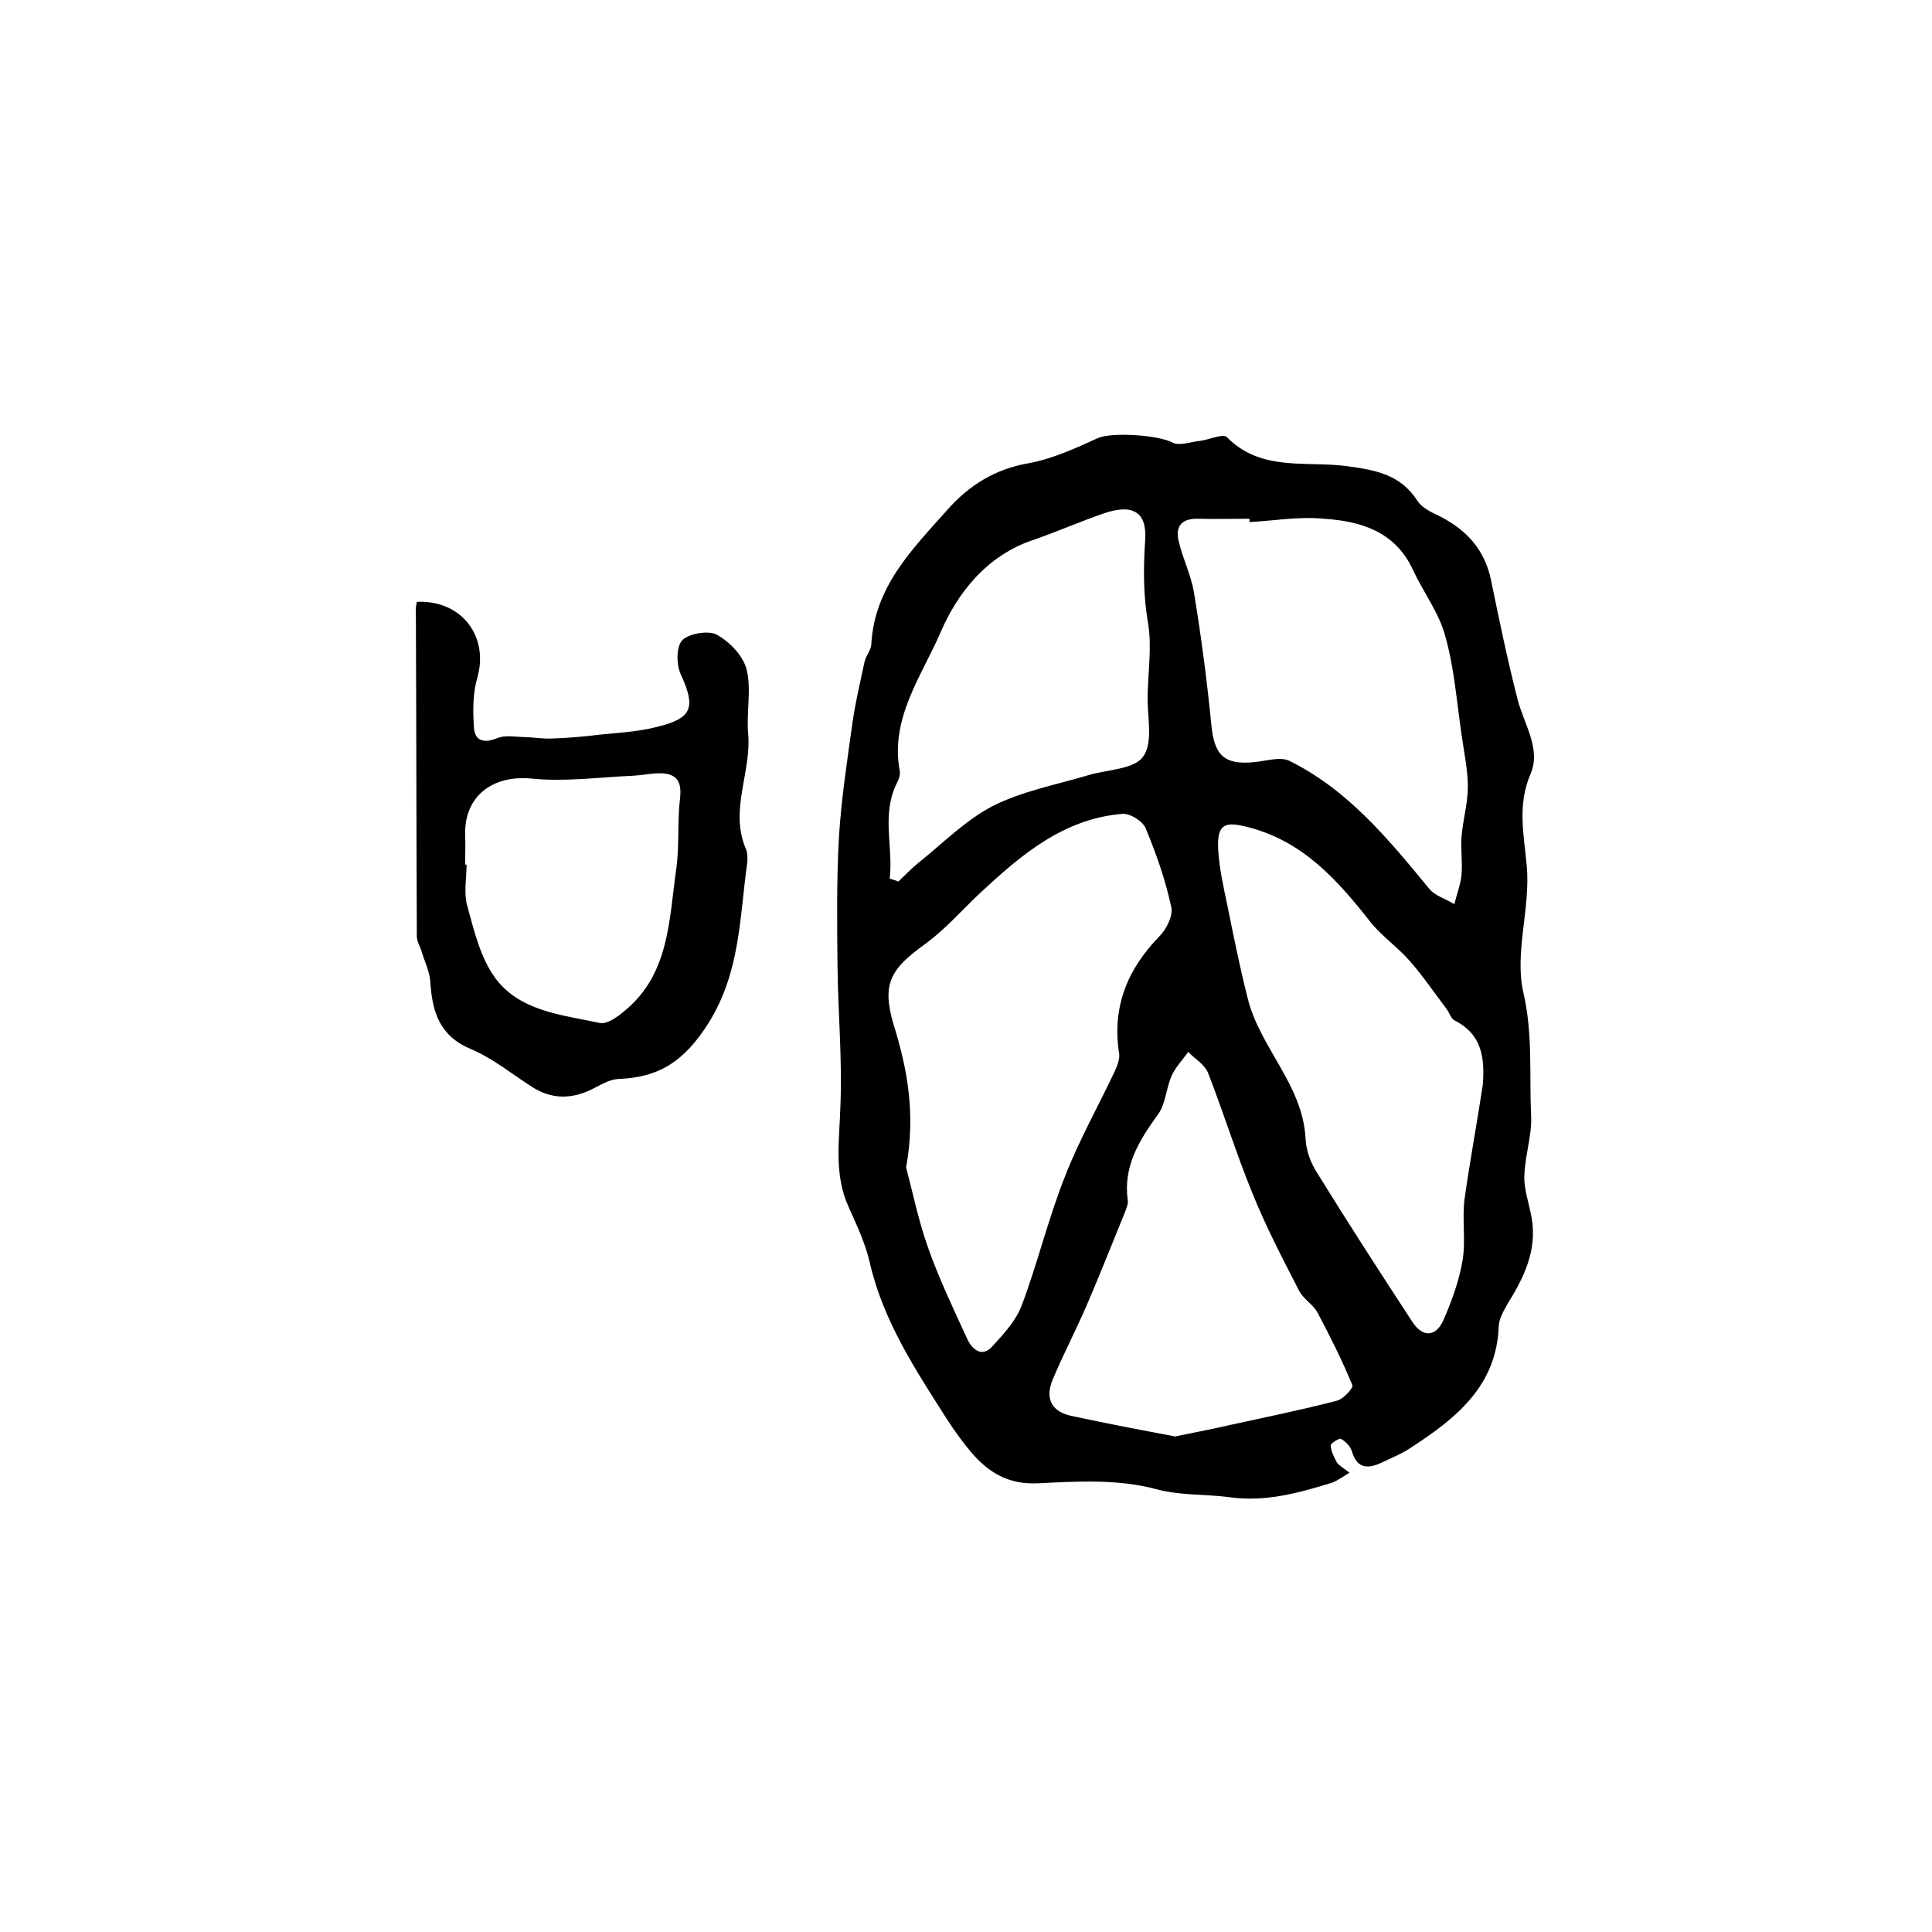
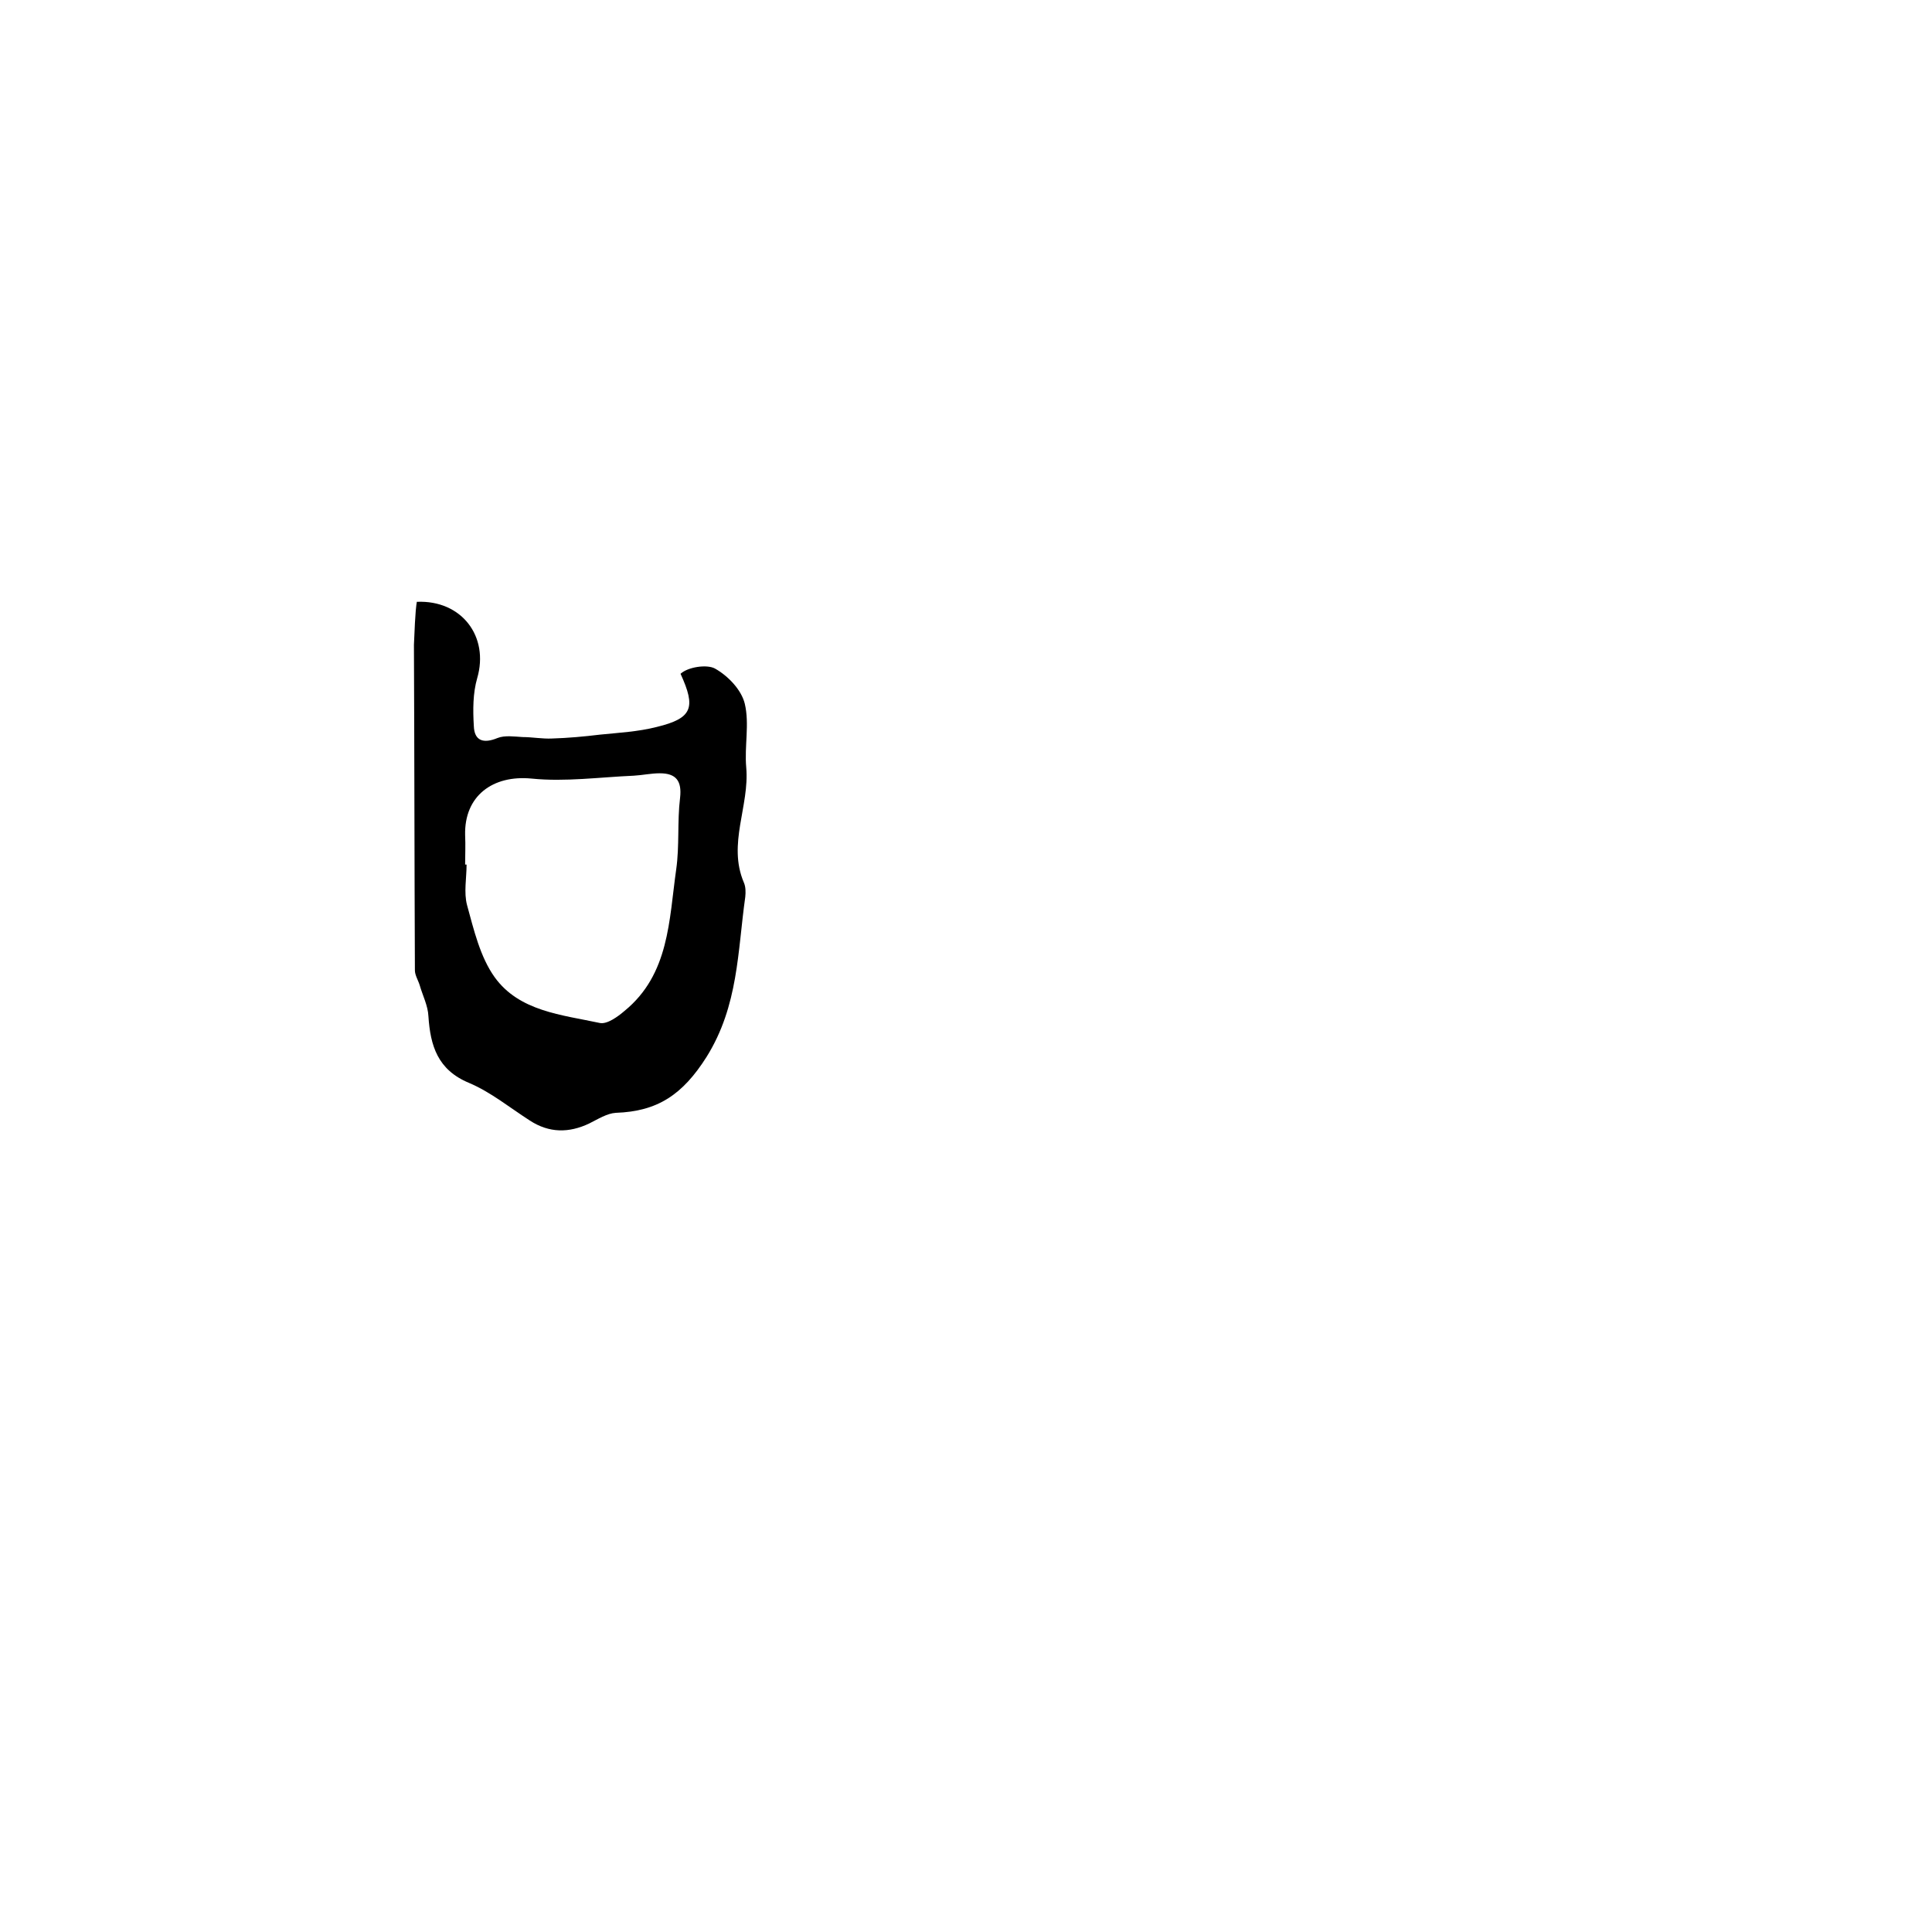
<svg xmlns="http://www.w3.org/2000/svg" version="1.1" id="图层_1" x="0px" y="0px" viewBox="0 0 400 400" style="enable-background:new 0 0 400 400;" xml:space="preserve">
  <style type="text/css">
	.st0{fill:#FFFFFF;}
</style>
  <g>
-     <path d="M279.4,304.9c-1.5,0.9-2.5,1.7-3.7,2.1c-6.8,2.1-13.7,4-21,3c-5.1-0.7-10.1-0.3-15.4-1.7c-7.7-2.1-16.3-1.6-24.4-1.2   c-6.1,0.3-10.2-2.2-13.8-6.4c-1.8-2.1-3.5-4.5-5-6.8c-6.5-10.2-13.2-20.3-16-32.4c-0.9-4-2.7-7.8-4.4-11.6   c-3.1-6.8-1.9-13.8-1.7-21c0.4-9.6-0.5-19.2-0.6-28.8c-0.1-9-0.2-18,0.3-26.9c0.5-7.9,1.7-15.7,2.8-23.6c0.6-4.2,1.6-8.4,2.5-12.6   c0.3-1.3,1.4-2.5,1.4-3.7c0.7-11.9,8.5-19.6,15.7-27.7c4.5-5.1,9.9-8.5,16.9-9.7c4.9-0.9,9.7-3.1,14.3-5.2c3-1.3,12.6-0.6,15.4,0.9   c1.4,0.8,3.7-0.1,5.6-0.3c1.9-0.2,4.9-1.6,5.7-0.8c7.1,7.2,16.4,4.9,24.8,6c5.9,0.8,11.1,1.7,14.6,7.1c0.8,1.3,2.4,2.2,3.9,2.9   c5.9,2.8,10,6.9,11.4,13.6c1.7,8.3,3.4,16.5,5.5,24.7c1.3,5.1,4.9,10.2,2.7,15.4c-2.8,6.5-1.4,12.5-0.8,19.1   c0.8,8.7-2.6,18-0.7,26.2c2,8.7,1.2,17,1.6,25.5c0.2,4.1-1.3,8.3-1.4,12.5c-0.1,2.8,1,5.7,1.5,8.6c1.2,6.8-1.6,12.4-5,17.9   c-0.8,1.4-1.7,3-1.8,4.5c-0.4,12.4-8.8,19.1-18,25.1c-1.9,1.3-4.1,2.2-6.2,3.2c-2.8,1.3-5.1,1.4-6.2-2.3c-0.3-1-1.3-2.1-2.3-2.6   c-0.3-0.2-2.1,0.9-2.1,1.4c0.1,1.2,0.7,2.4,1.3,3.5C277.2,303.4,278.1,303.9,279.4,304.9z M187.6,241.7c1.3,4.9,2.5,10.8,4.5,16.5   c2.3,6.5,5.3,12.8,8.2,19.1c1,2.1,3,3.8,5.1,1.5c2.4-2.6,5-5.4,6.2-8.7c3.3-8.8,5.5-18.1,9-26.8c2.9-7.4,6.8-14.3,10.2-21.5   c0.5-1.1,1.1-2.6,0.9-3.7c-1.5-9.6,1.7-17.4,8.3-24.2c1.5-1.5,2.9-4.3,2.5-6.1c-1.2-5.6-3.1-11-5.3-16.3c-0.6-1.5-3.2-3.1-4.8-3   c-12.3,1-21.1,8.6-29.6,16.5c-3.7,3.5-7.1,7.4-11.2,10.4c-7.2,5.2-9.1,8.2-6.6,16.7C187.9,221.4,189.6,230.7,187.6,241.7z    M307,224.6c0.4-5.5-0.1-10.4-5.8-13.3c-0.8-0.4-1.1-1.6-1.7-2.4c-2.5-3.3-4.8-6.7-7.5-9.8c-2.5-2.9-5.7-5.1-8.1-8   c-6.9-8.8-14.1-17-25.7-19.9c-4.7-1.2-6.2-0.5-6,4.5c0.2,3.9,1.1,7.9,1.9,11.7c1.3,6.4,2.6,12.9,4.2,19.2   c2.5,10.3,11.4,17.9,12,29.1c0.1,2.5,1.1,5.2,2.5,7.3c6.3,10.2,12.9,20.4,19.5,30.5c2.2,3.5,5,3.4,6.6-0.3   c1.7-3.9,3.2-8.1,3.9-12.2c0.7-4.1-0.1-8.4,0.4-12.6C304.3,240.5,305.8,232.5,307,224.6z M258.7,108.1c0-0.2,0-0.4,0-0.7   c-3.5,0-7,0.1-10.5,0c-3.3-0.1-4.9,1.3-4.2,4.5c0.8,3.6,2.6,7.1,3.2,10.8c1.5,9.1,2.7,18.2,3.6,27.4c0.6,6.2,2.6,8.3,8.8,7.7   c2.4-0.2,5.4-1.2,7.3-0.3c12.2,6,20.6,16.3,29,26.5c1.2,1.5,3.5,2.1,5.2,3.2c0.5-2,1.3-4.1,1.5-6.1c0.2-2.7-0.2-5.4,0-8   c0.3-3.4,1.3-6.8,1.3-10.2c0-3.6-0.8-7.2-1.3-10.8c-1-6.8-1.5-13.8-3.4-20.5c-1.3-4.8-4.6-9.1-6.7-13.7c-3.7-7.9-10.8-10-18.4-10.5   C269,106.9,263.8,107.8,258.7,108.1z M243.3,297.4c4.4-0.9,8-1.6,11.5-2.4c7.3-1.6,14.7-3.1,22-5c1.3-0.3,3.4-2.6,3.2-3.2   c-2.1-5.1-4.6-10.1-7.2-15c-0.9-1.7-2.9-2.8-3.8-4.5c-3.5-6.8-7-13.5-9.8-20.5c-3.3-8.1-5.9-16.5-9.1-24.7   c-0.7-1.7-2.7-2.9-4.1-4.3c-1.2,1.7-2.7,3.2-3.5,5.1c-1.1,2.6-1.2,5.8-2.8,7.9c-3.9,5.4-7.2,10.7-6.2,17.8c0.1,0.7-0.3,1.6-0.6,2.4   c-2.7,6.6-5.3,13.2-8.1,19.7c-2.2,5-4.7,9.8-6.8,14.8c-1.6,3.7-0.6,6.6,3.6,7.6C229,294.7,236.4,296.1,243.3,297.4z M184.2,181.9   c0.6,0.2,1.2,0.4,1.8,0.6c1.4-1.3,2.7-2.7,4.2-3.9c5-4,9.7-8.8,15.3-11.7c6.1-3.1,13.1-4.4,19.8-6.4c4-1.2,9.6-1.2,11.4-3.9   c2.1-2.9,0.8-8.3,0.9-12.6c0.1-5,0.9-10.1,0.1-14.9c-1-5.8-1-11.4-0.6-17.3c0.4-6-2.8-7.5-8.6-5.5c-4.9,1.7-9.7,3.8-14.6,5.5   c-9.6,3.2-15.7,11-19.2,19.2c-3.9,9-10.5,17.8-8.4,28.7c0.1,0.7-0.2,1.7-0.6,2.4C182.4,168.7,185,175.4,184.2,181.9z" />
-     <path d="M86.3,124.6c9.3-0.4,15,7.2,12.5,15.8c-0.9,3.1-0.9,6.6-0.7,9.9c0.1,3.1,2,3.7,4.9,2.5c1.5-0.6,3.5-0.3,5.2-0.2   c2,0,4.1,0.4,6.1,0.3c3.3-0.1,6.6-0.4,9.9-0.8c3.9-0.4,7.9-0.6,11.8-1.6c7.4-1.8,8.1-4,4.9-11c-0.9-2-0.9-5.7,0.4-7   c1.5-1.4,5.4-2,7.1-1.1c2.7,1.5,5.5,4.4,6.2,7.3c1,4.2-0.1,8.8,0.3,13.2c0.7,8-3.9,15.8-0.5,23.8c0.4,0.9,0.4,2,0.3,3   c-1.6,11.3-1.4,22.5-8,33.1c-5,7.9-10.2,11.3-18.8,11.6c-1.8,0.1-3.7,1.3-5.5,2.2c-4.2,2-8.3,2-12.3-0.6c-4.2-2.7-8.1-5.9-12.6-7.8   c-6.5-2.7-8-7.7-8.4-13.8c-0.1-2.2-1.2-4.3-1.8-6.4c-0.3-1-1-2.1-1-3.1c-0.1-22.5-0.1-44.9-0.2-67.4   C86,125.9,86.2,125.3,86.3,124.6z M96.3,179c0.1,0,0.2,0,0.3,0c0,2.8-0.6,5.8,0.1,8.4c1.4,5.1,2.7,10.7,5.7,14.9   c5.1,7.1,13.9,7.8,21.8,9.5c1.5,0.3,3.7-1.3,5.1-2.5c9.3-7.6,9.2-18.8,10.7-29.3c0.7-4.9,0.2-9.9,0.8-14.8c0.4-3.5-0.8-5.1-4.2-5.1   c-1.8,0-3.6,0.4-5.4,0.5c-7,0.3-14.2,1.3-21.1,0.6c-8.1-0.8-14,3.6-13.8,11.7C96.4,175,96.3,177,96.3,179z" />
+     <path d="M86.3,124.6c9.3-0.4,15,7.2,12.5,15.8c-0.9,3.1-0.9,6.6-0.7,9.9c0.1,3.1,2,3.7,4.9,2.5c1.5-0.6,3.5-0.3,5.2-0.2   c2,0,4.1,0.4,6.1,0.3c3.3-0.1,6.6-0.4,9.9-0.8c3.9-0.4,7.9-0.6,11.8-1.6c7.4-1.8,8.1-4,4.9-11c1.5-1.4,5.4-2,7.1-1.1c2.7,1.5,5.5,4.4,6.2,7.3c1,4.2-0.1,8.8,0.3,13.2c0.7,8-3.9,15.8-0.5,23.8c0.4,0.9,0.4,2,0.3,3   c-1.6,11.3-1.4,22.5-8,33.1c-5,7.9-10.2,11.3-18.8,11.6c-1.8,0.1-3.7,1.3-5.5,2.2c-4.2,2-8.3,2-12.3-0.6c-4.2-2.7-8.1-5.9-12.6-7.8   c-6.5-2.7-8-7.7-8.4-13.8c-0.1-2.2-1.2-4.3-1.8-6.4c-0.3-1-1-2.1-1-3.1c-0.1-22.5-0.1-44.9-0.2-67.4   C86,125.9,86.2,125.3,86.3,124.6z M96.3,179c0.1,0,0.2,0,0.3,0c0,2.8-0.6,5.8,0.1,8.4c1.4,5.1,2.7,10.7,5.7,14.9   c5.1,7.1,13.9,7.8,21.8,9.5c1.5,0.3,3.7-1.3,5.1-2.5c9.3-7.6,9.2-18.8,10.7-29.3c0.7-4.9,0.2-9.9,0.8-14.8c0.4-3.5-0.8-5.1-4.2-5.1   c-1.8,0-3.6,0.4-5.4,0.5c-7,0.3-14.2,1.3-21.1,0.6c-8.1-0.8-14,3.6-13.8,11.7C96.4,175,96.3,177,96.3,179z" />
  </g>
</svg>